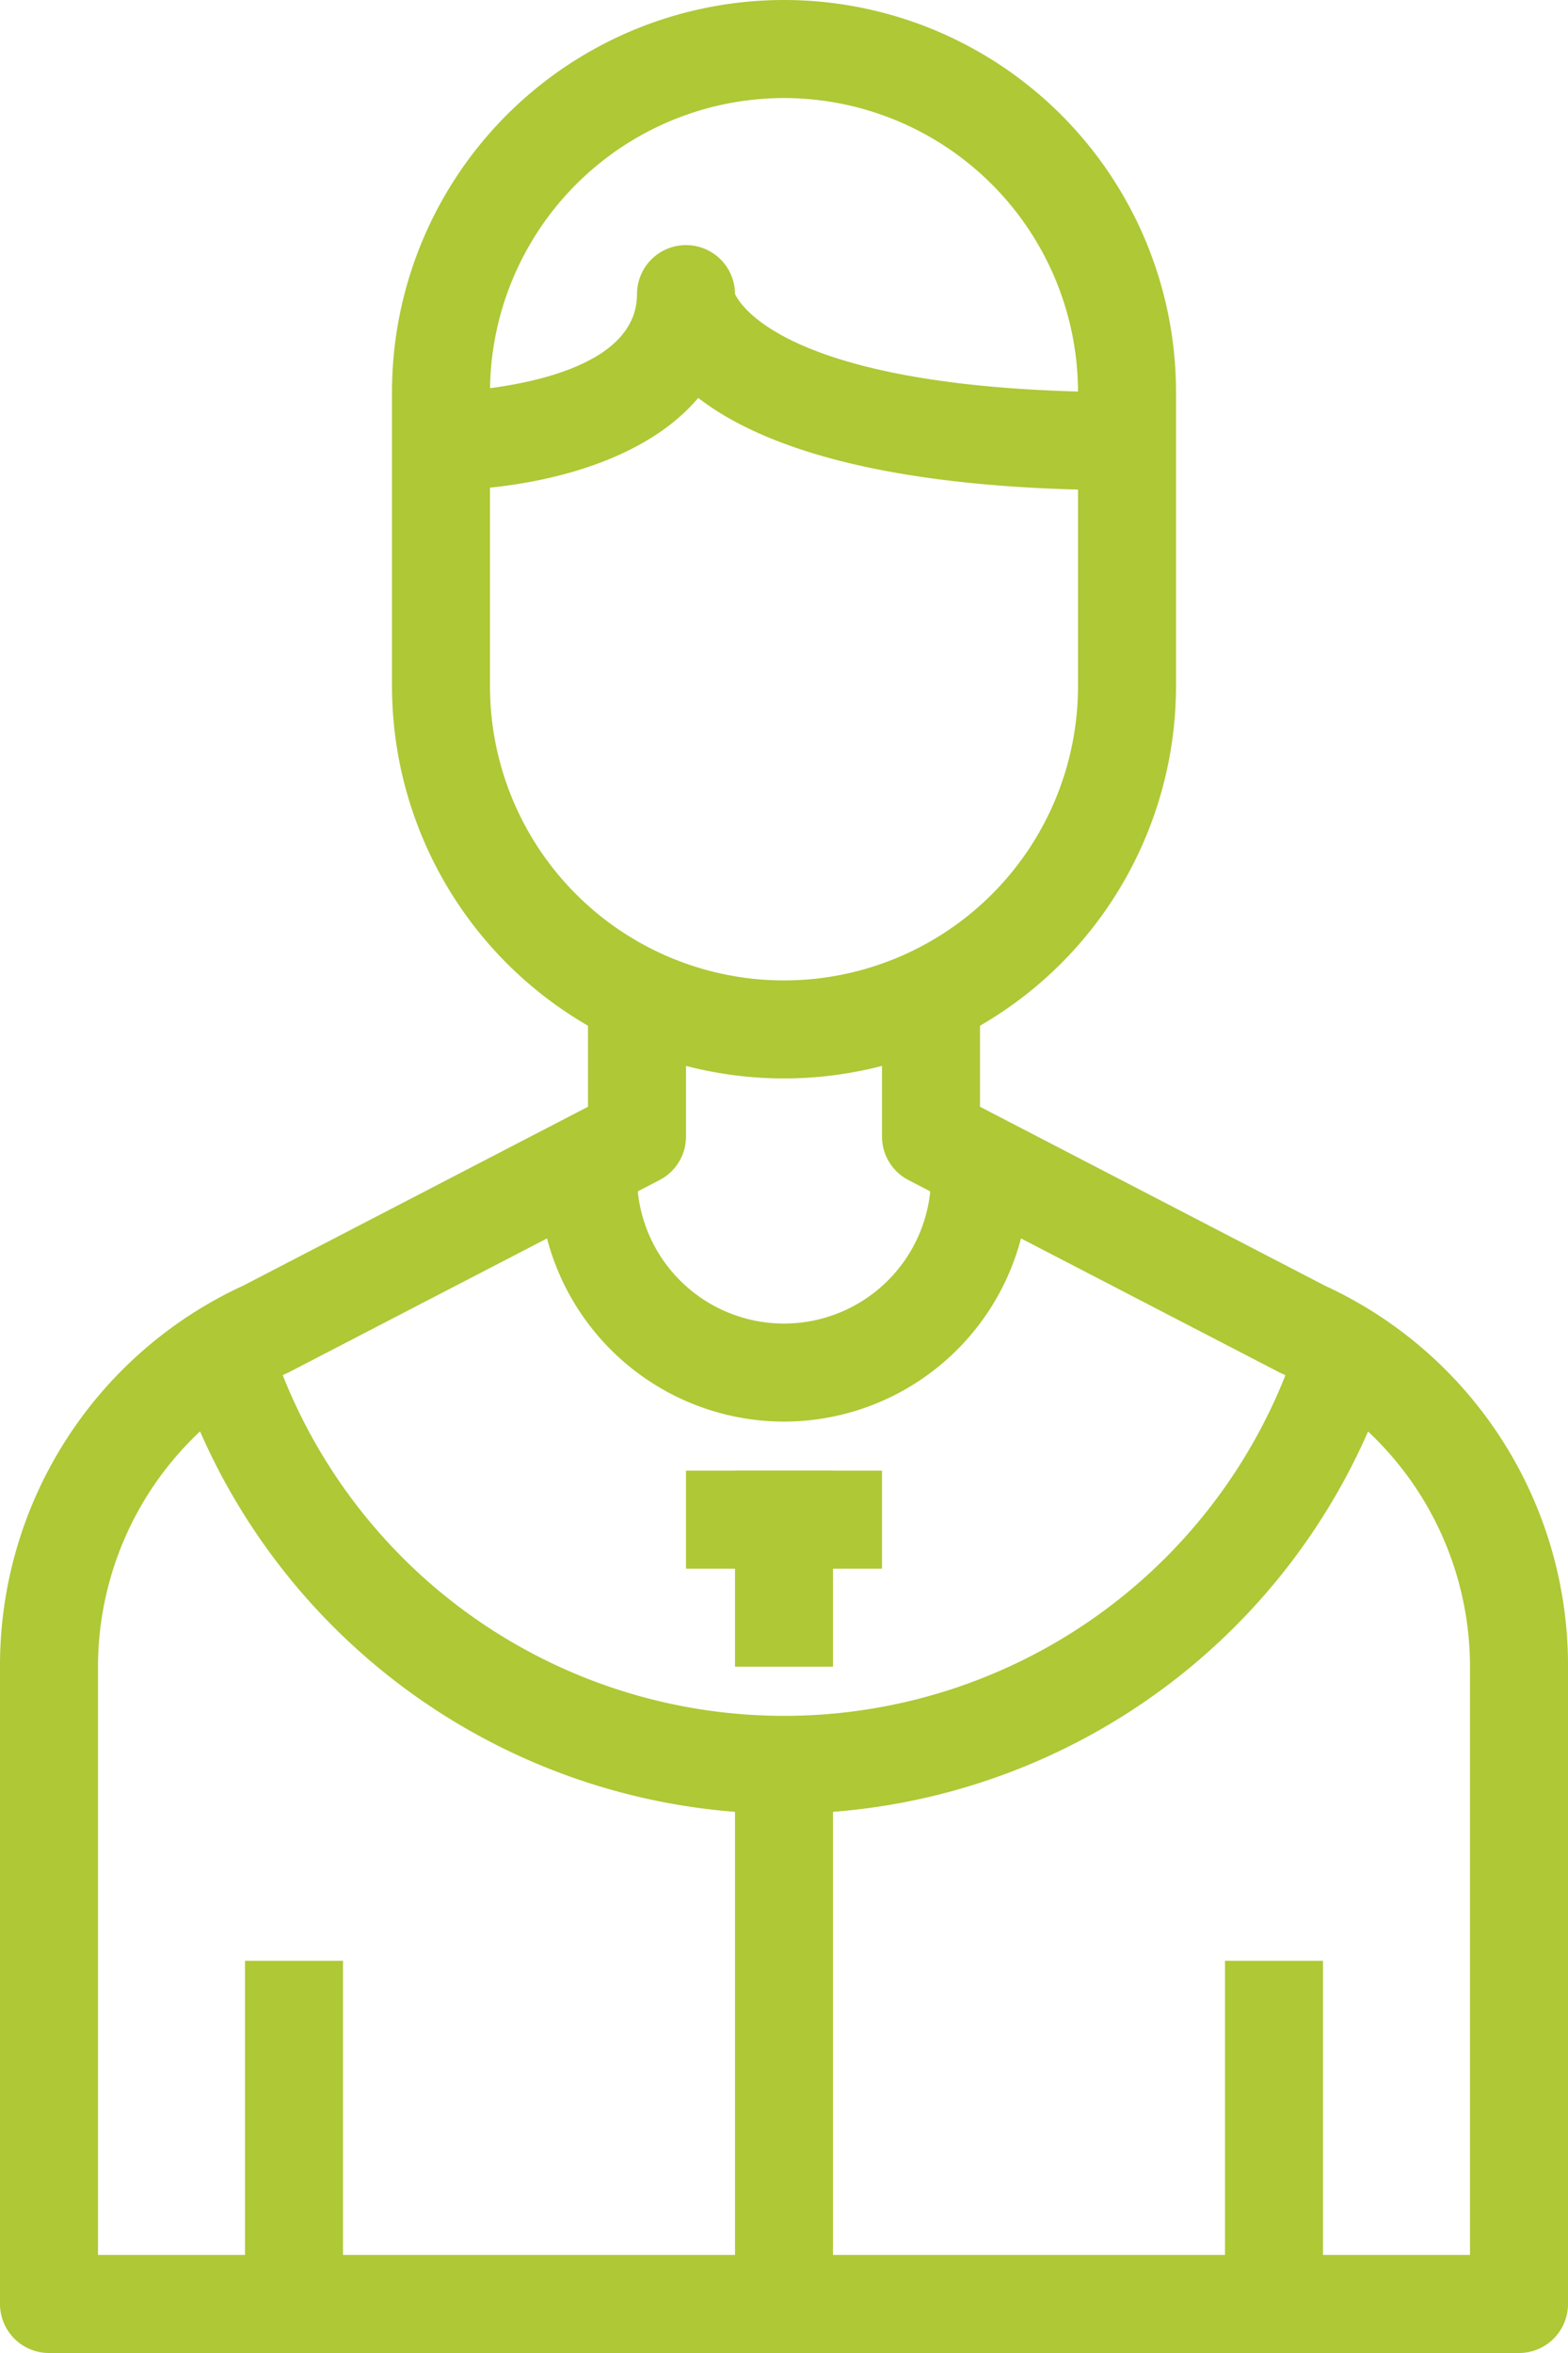
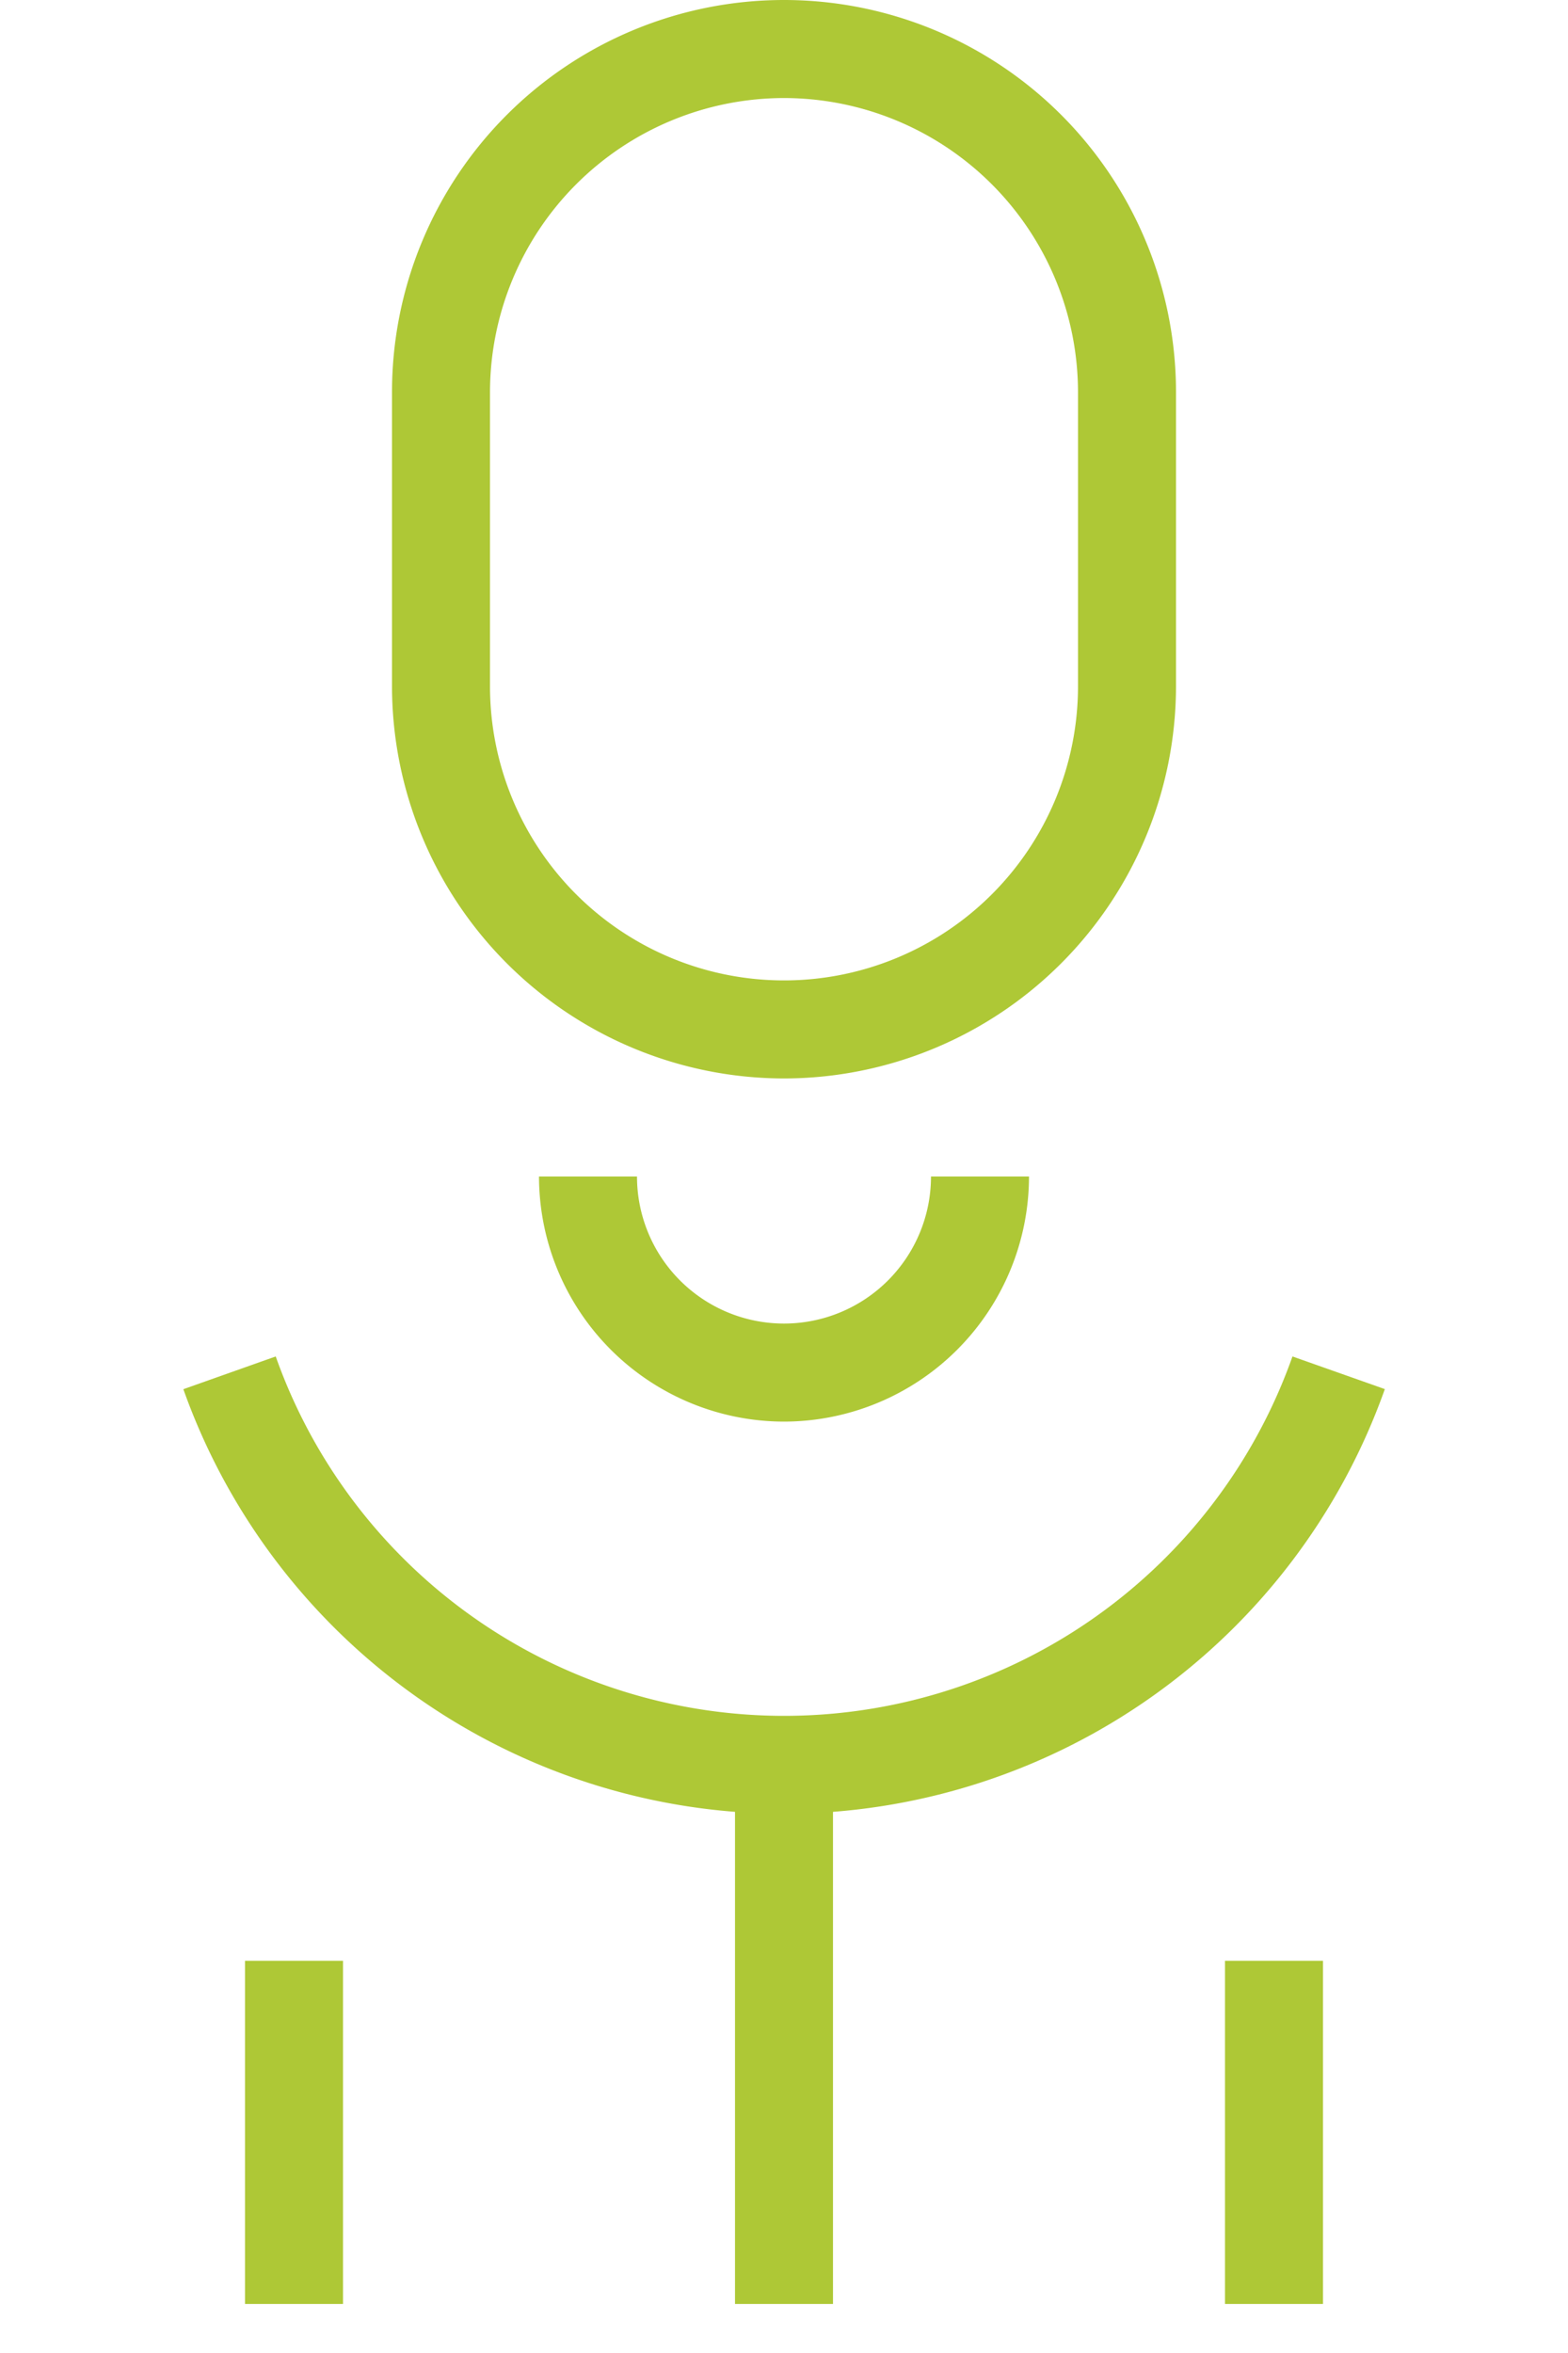
<svg xmlns="http://www.w3.org/2000/svg" width="32" height="48" viewBox="0 0 32 48">
  <defs>
    <style>.a{fill:#aec836;}.b{clip-path:url(#a);}</style>
    <clipPath id="a">
      <path class="a" d="M0,0H32V-48H0Z" />
    </clipPath>
  </defs>
  <g transform="translate(0 48)">
-     <path class="a" d="M15-18h2v4H15Z" />
-     <path class="a" d="M14-18h4v2H14Z" />
    <g class="b">
      <g transform="translate(16 -26)">
        <path class="a" d="M0,0A8.009,8.009,0,0,1-8-8v-6a8,8,0,0,1,8-8,8,8,0,0,1,8,8v6A8.009,8.009,0,0,1,0,0M0-20a6.006,6.006,0,0,0-6,6v6A6,6,0,0,0,0-2,6,6,0,0,0,6-8v-6a6.006,6.006,0,0,0-6-6" />
      </g>
      <g transform="translate(31)">
-         <path class="a" d="M0,0H-30a1,1,0,0,1-1-1V-14a8.527,8.527,0,0,1,4.962-7.773L-19-25.423V-28h2v3.185a1,1,0,0,1-.54.888L-25.117-20A6.584,6.584,0,0,0-29-14V-2H-1V-14a6.584,6.584,0,0,0-3.883-6l-7.577-3.927a1,1,0,0,1-.54-.888V-28h2v2.577l7.038,3.65A8.527,8.527,0,0,1,1-14V-1A1,1,0,0,1,0,0" />
-       </g>
+         </g>
    </g>
    <path class="a" d="M5-8H7v7H5Z" />
    <path class="a" d="M25-8h2v7H25Z" />
    <g class="b">
      <g transform="translate(16 -19)">
        <path class="a" d="M0,0A5.006,5.006,0,0,1-5-5h2A3,3,0,0,0,0-2,3,3,0,0,0,3-5H5A5.006,5.006,0,0,1,0,0" />
      </g>
      <g transform="translate(16 -11)">
        <path class="a" d="M0,0A13.022,13.022,0,0,1-12.258-8.661l1.885-.668a11.007,11.007,0,0,0,14.05,6.7,11.005,11.005,0,0,0,6.7-6.7l1.885.666A13.023,13.023,0,0,1,0,0" />
      </g>
    </g>
    <path class="a" d="M15-12h2V-1H15Z" />
    <g class="b">
      <g transform="translate(23 -38)">
-         <path class="a" d="M0,0C-4.989,0-7.5-.916-8.751-1.883-9.965-.441-12.387,0-14,0V-2c.04,0,4-.066,4-2A1,1,0,0,1-9-5,1,1,0,0,1-8-4c.018,0,.708,2,8,2Z" />
-       </g>
+         </g>
    </g>
  </g>
</svg>